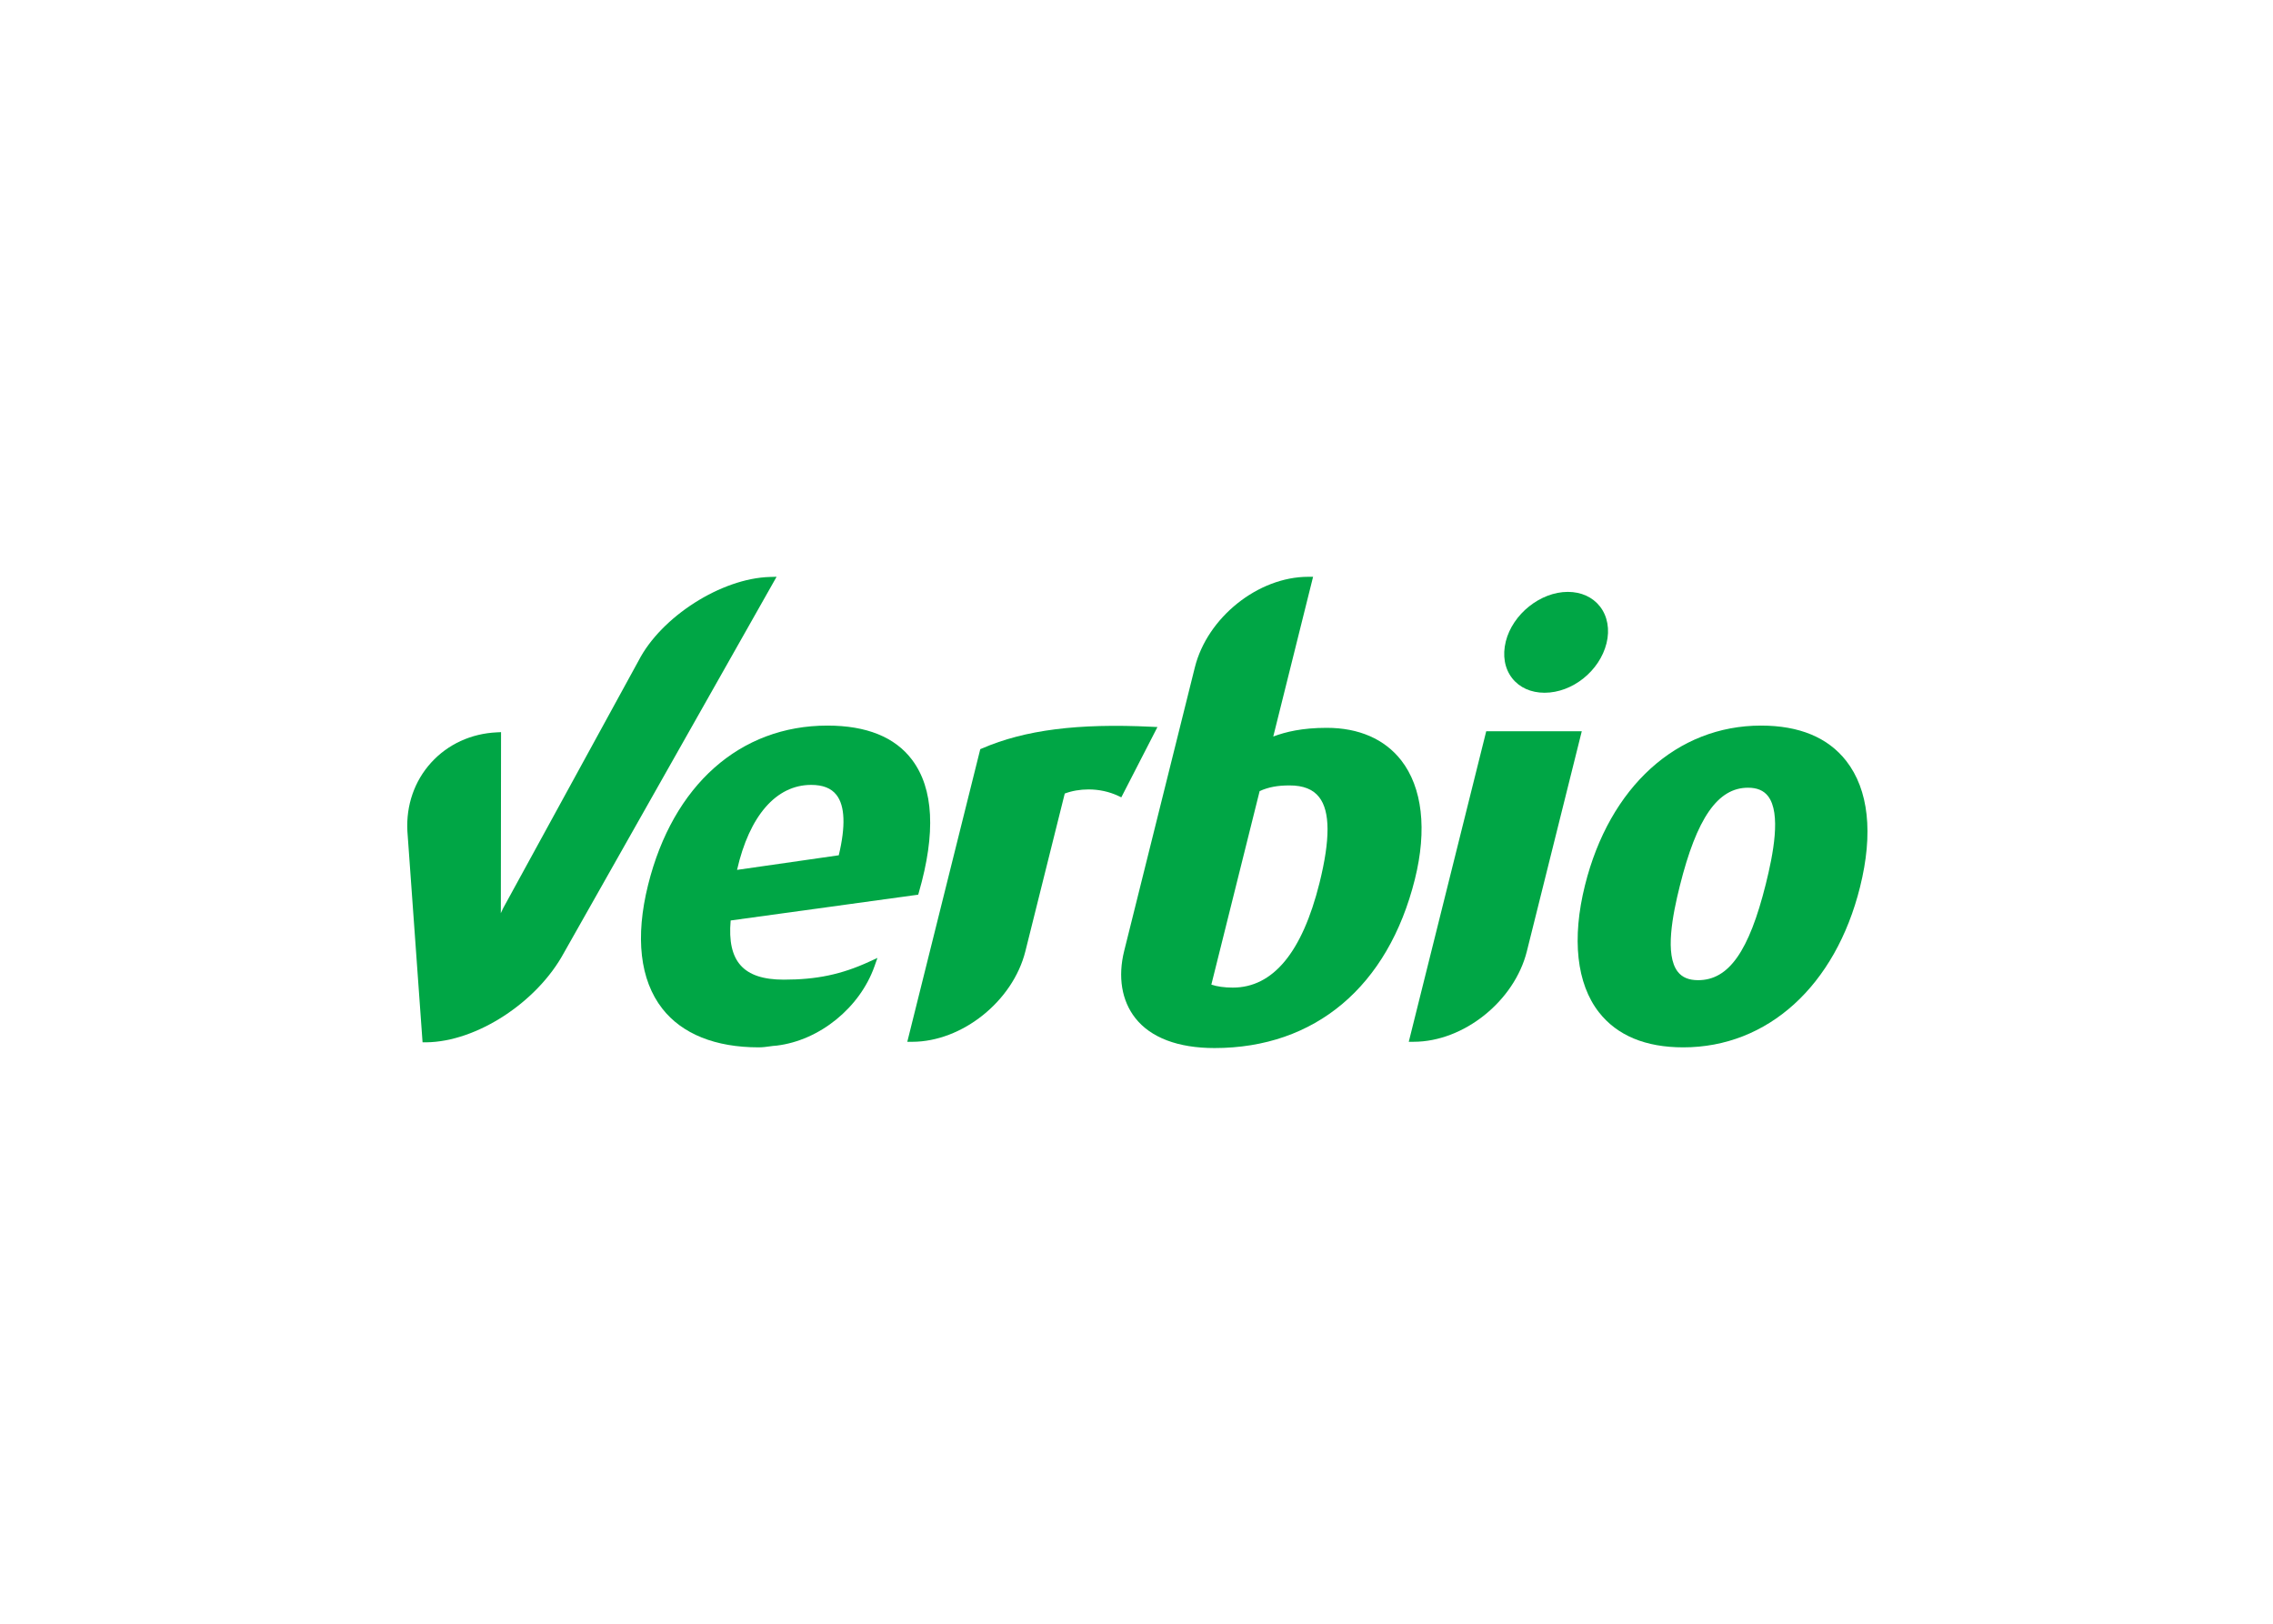
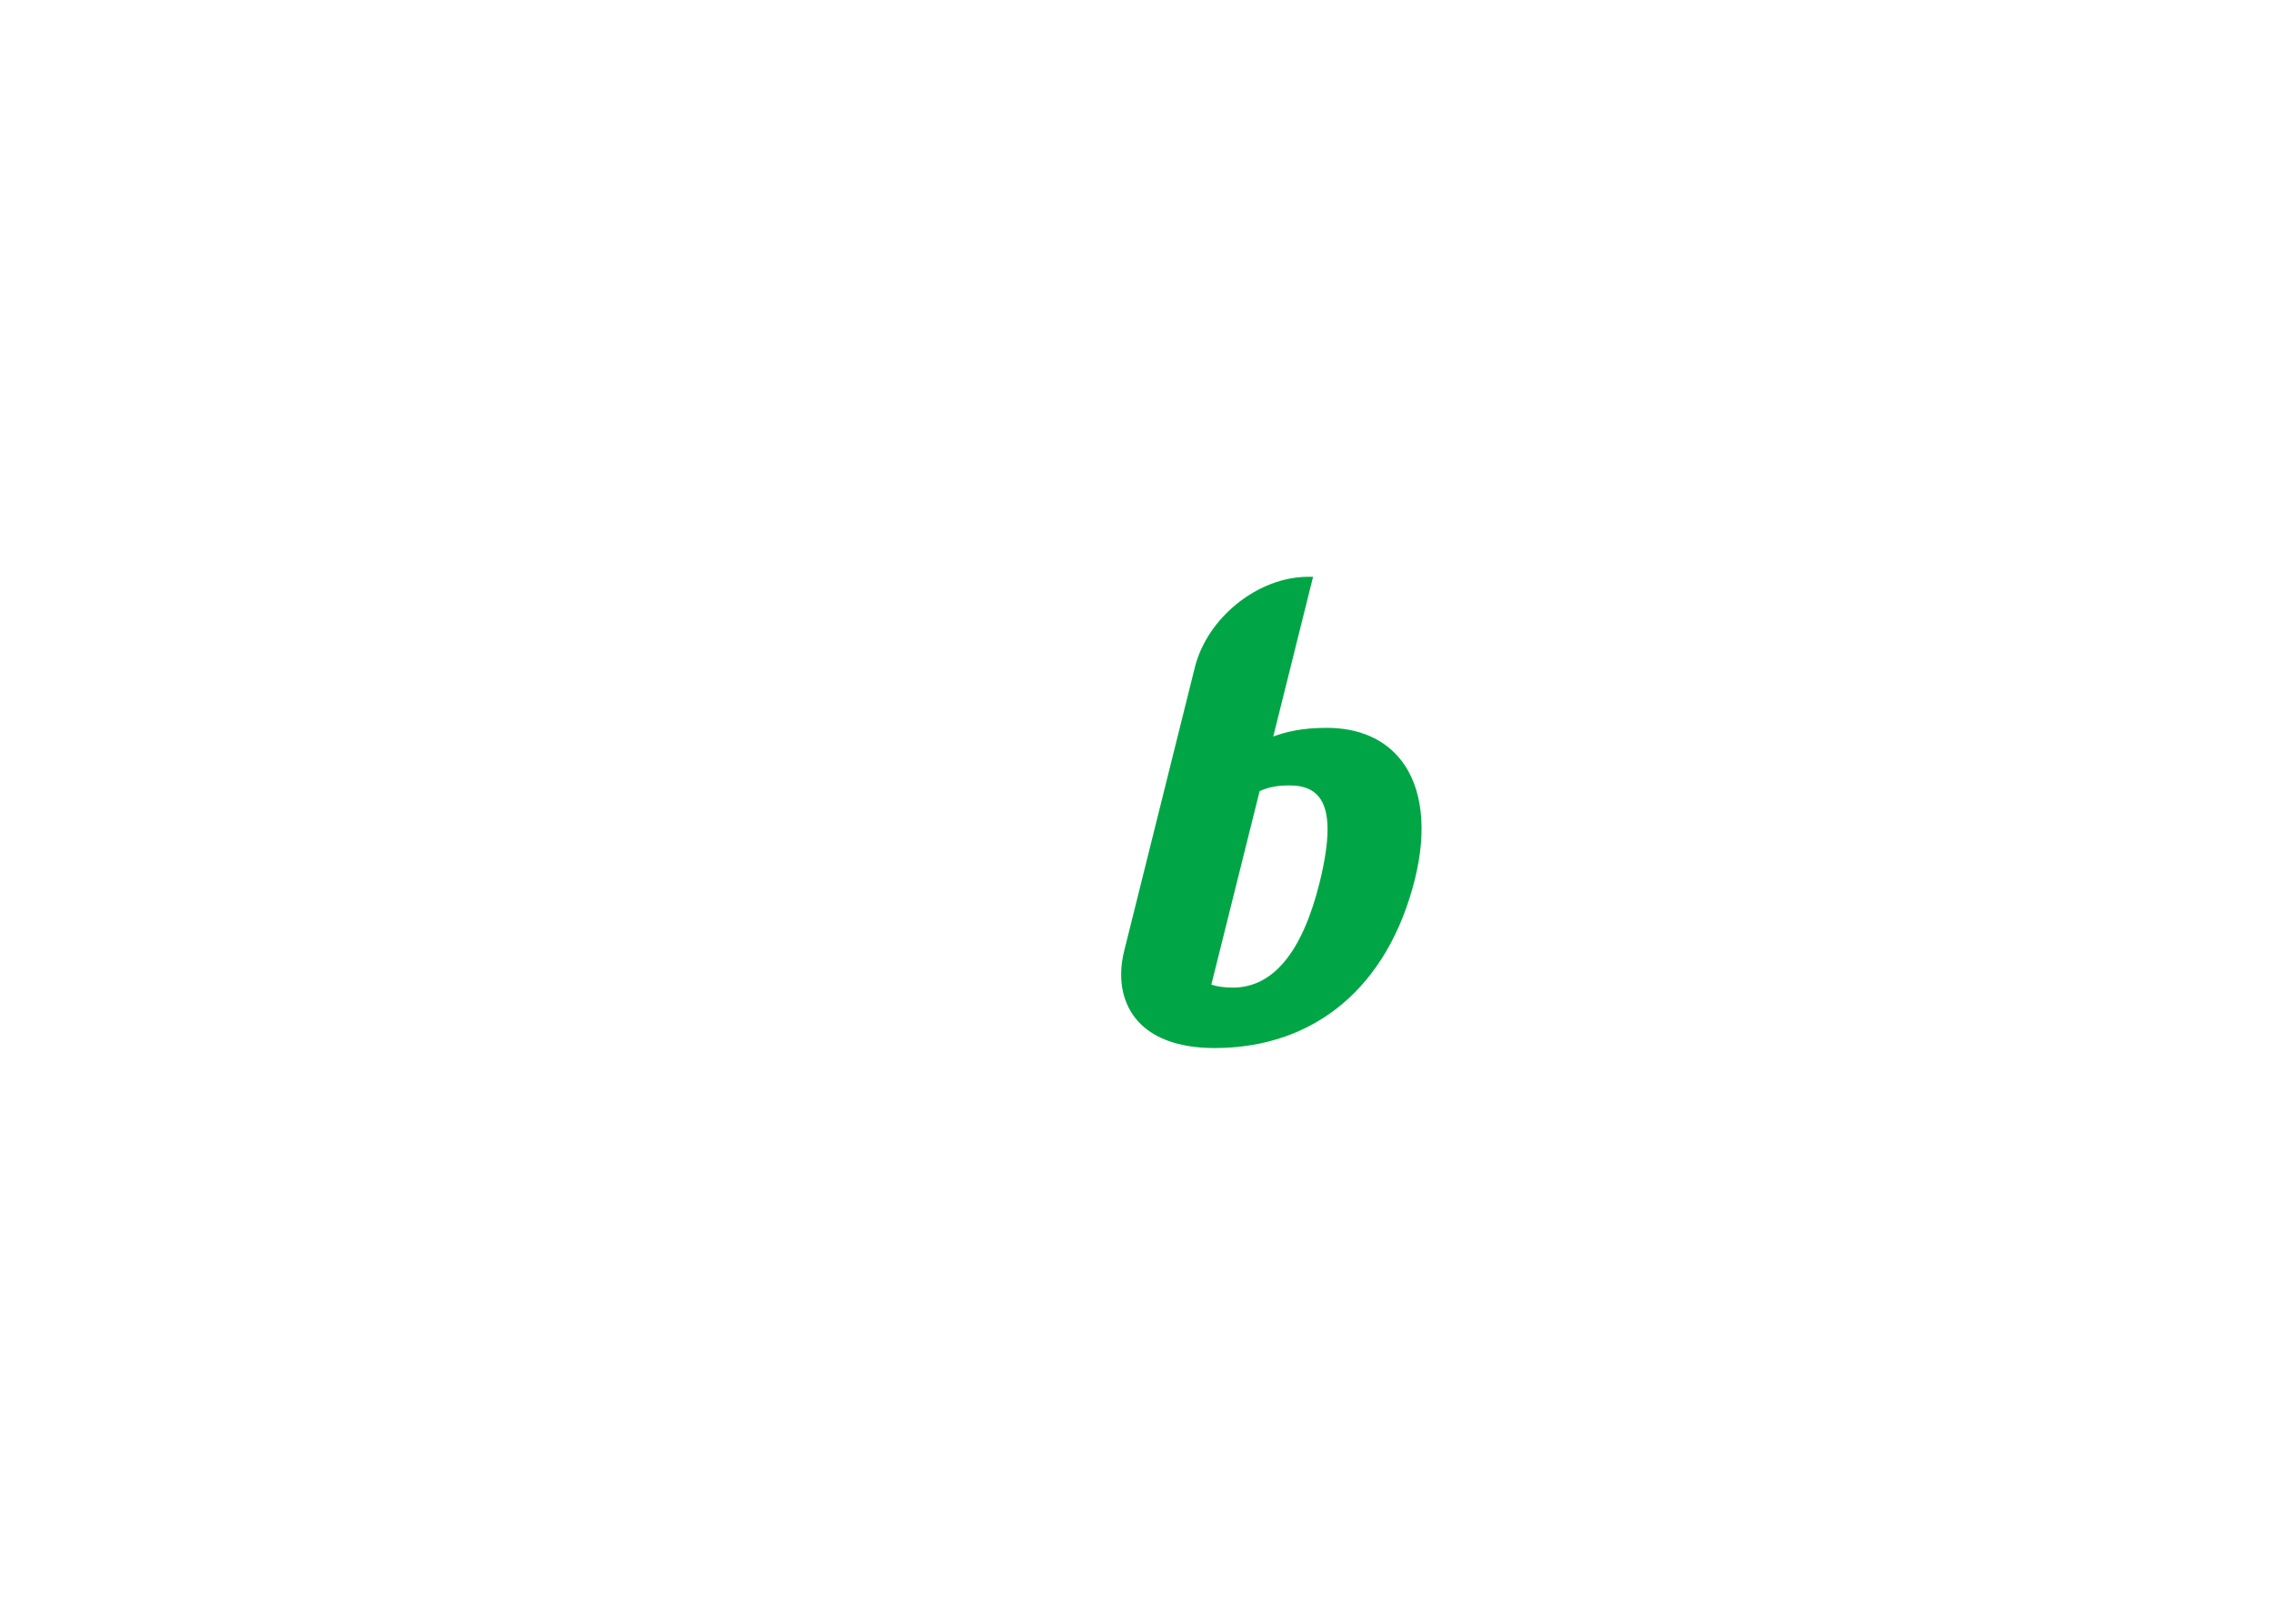
<svg xmlns="http://www.w3.org/2000/svg" clip-rule="evenodd" fill-rule="evenodd" stroke-linejoin="round" stroke-miterlimit="2" viewBox="0 0 560 400">
  <clipPath id="a">
    <path clip-rule="evenodd" d="m978.41 289.267h170.566v213.41h-170.566z" />
  </clipPath>
  <g transform="matrix(1.533 0 0 1.532 90.339 208.777)">
    <g fill="#00a645" fill-rule="nonzero">
-       <path d="m86.882 31.246 11.729-47.057.281-.12c6.922-2.984 15.406-4.057 27.245-3.484l.948.047-5.807 11.302-.532-.25c-1.427-.667-3.067-1.021-4.739-1.021-1.349 0-2.667.229-3.818.661l-6.328 25.36c-2 8.021-10.167 14.557-18.198 14.562z" />
-       <path d="m71.429-10.066c-5.62 0-9.927 4.968-11.907 13.666l16.349-2.349c1.12-4.687.995-7.953-.37-9.703-.848-1.088-2.182-1.614-4.072-1.614m-8.438 42.203c-6.948 0-12.297-2.151-15.479-6.224-3.594-4.604-4.386-11.49-2.281-19.927 3.994-16.021 14.765-25.589 28.817-25.589 6.276 0 10.855 1.849 13.599 5.5 3.474 4.615 3.844 11.787 1.099 21.308l-.109.38-30.141 4.151c-.297 3.318.23 5.682 1.61 7.224 1.38 1.541 3.64 2.291 6.916 2.291 5.297 0 9.282-.838 13.75-2.89l1.313-.604-.479 1.359c-2.354 6.656-8.808 11.896-15.693 12.74-.453.026-.823.078-1.188.13-.52.073-1.062.151-1.734.151" />
-       <path d="m221.996-9.613c-4.859 0-8.239 4.875-10.963 15.802-1.156 4.625-2.443 11.083-.328 13.786.713.917 1.781 1.36 3.27 1.36 4.922 0 8.178-4.62 10.875-15.438 1.183-4.76 2.511-11.406.355-14.166-.704-.901-1.756-1.344-3.209-1.344m-10.406 41.75c-6.068 0-10.63-1.901-13.562-5.651-3.579-4.584-4.375-11.828-2.235-20.406 3.948-15.844 14.792-25.683 28.297-25.683 6.141 0 10.745 1.912 13.688 5.677 3.609 4.625 4.38 11.641 2.218 20.297-3.963 15.896-14.849 25.766-28.406 25.766" />
      <path d="m1344.49 475.054c2.54.871 6 1.358 9.75 1.358 18.3 0 31.59-16.018 39.48-47.613 4.94-19.872 4.9-32.687-.15-39.139-2.81-3.602-7.22-5.344-13.47-5.344-5.46 0-9.48.738-13.62 2.569zm1.43 28.893c-16.59 0-29.08-4.739-36.09-13.716-6.17-7.898-7.96-18.735-5.02-30.531l32.17-129.154c5.67-22.751 28.83-41.265 51.61-41.265h2.22l-18.13 72.756c5.65-2.111 13.09-3.956 24.37-3.956 14.59 0 26.3 5.108 33.86 14.778 9.65 12.372 11.88 31.61 6.24 54.213-12.18 48.853-45.43 76.875-91.23 76.875" transform="matrix(.353 0 0 .353 -338.858 -145.644)" />
-       <path d="m189.298-24.884c-2.177 0-4.026-.828-5.208-2.339-1.219-1.562-1.578-3.661-1.021-5.916 1.099-4.391 5.568-7.964 9.969-7.964 2.146 0 3.979.834 5.167 2.349 1.218 1.563 1.599 3.714 1.052 5.912-1.11 4.463-5.485 7.958-9.959 7.958m-21.041 56.125h-.782l12.448-49.932h15.355l-8.823 35.375c-2 8.026-10.167 14.557-18.198 14.557" />
    </g>
    <g clip-path="url(#a)" transform="matrix(.353 0 0 .353 -338.858 -145.644)">
-       <path d="m987.121 501.334h-1.742l-6.91-96.216c-.62-11.752 3.219-22.825 10.808-31.181 7.603-8.386 18.273-13.287 30.013-13.804l1.82-.089-.09 80.906c0 .517-.02 1.033-.03 1.565.35-.783.72-1.565 1.12-2.348l61.61-112.662c10.31-20.049 37.69-37.544 59.78-38.15l3.06-.088-96.83 171.319c-12.23 22.573-39.74 40.482-62.61 40.748z" fill="#00a645" fill-rule="nonzero" />
-     </g>
+       </g>
  </g>
</svg>